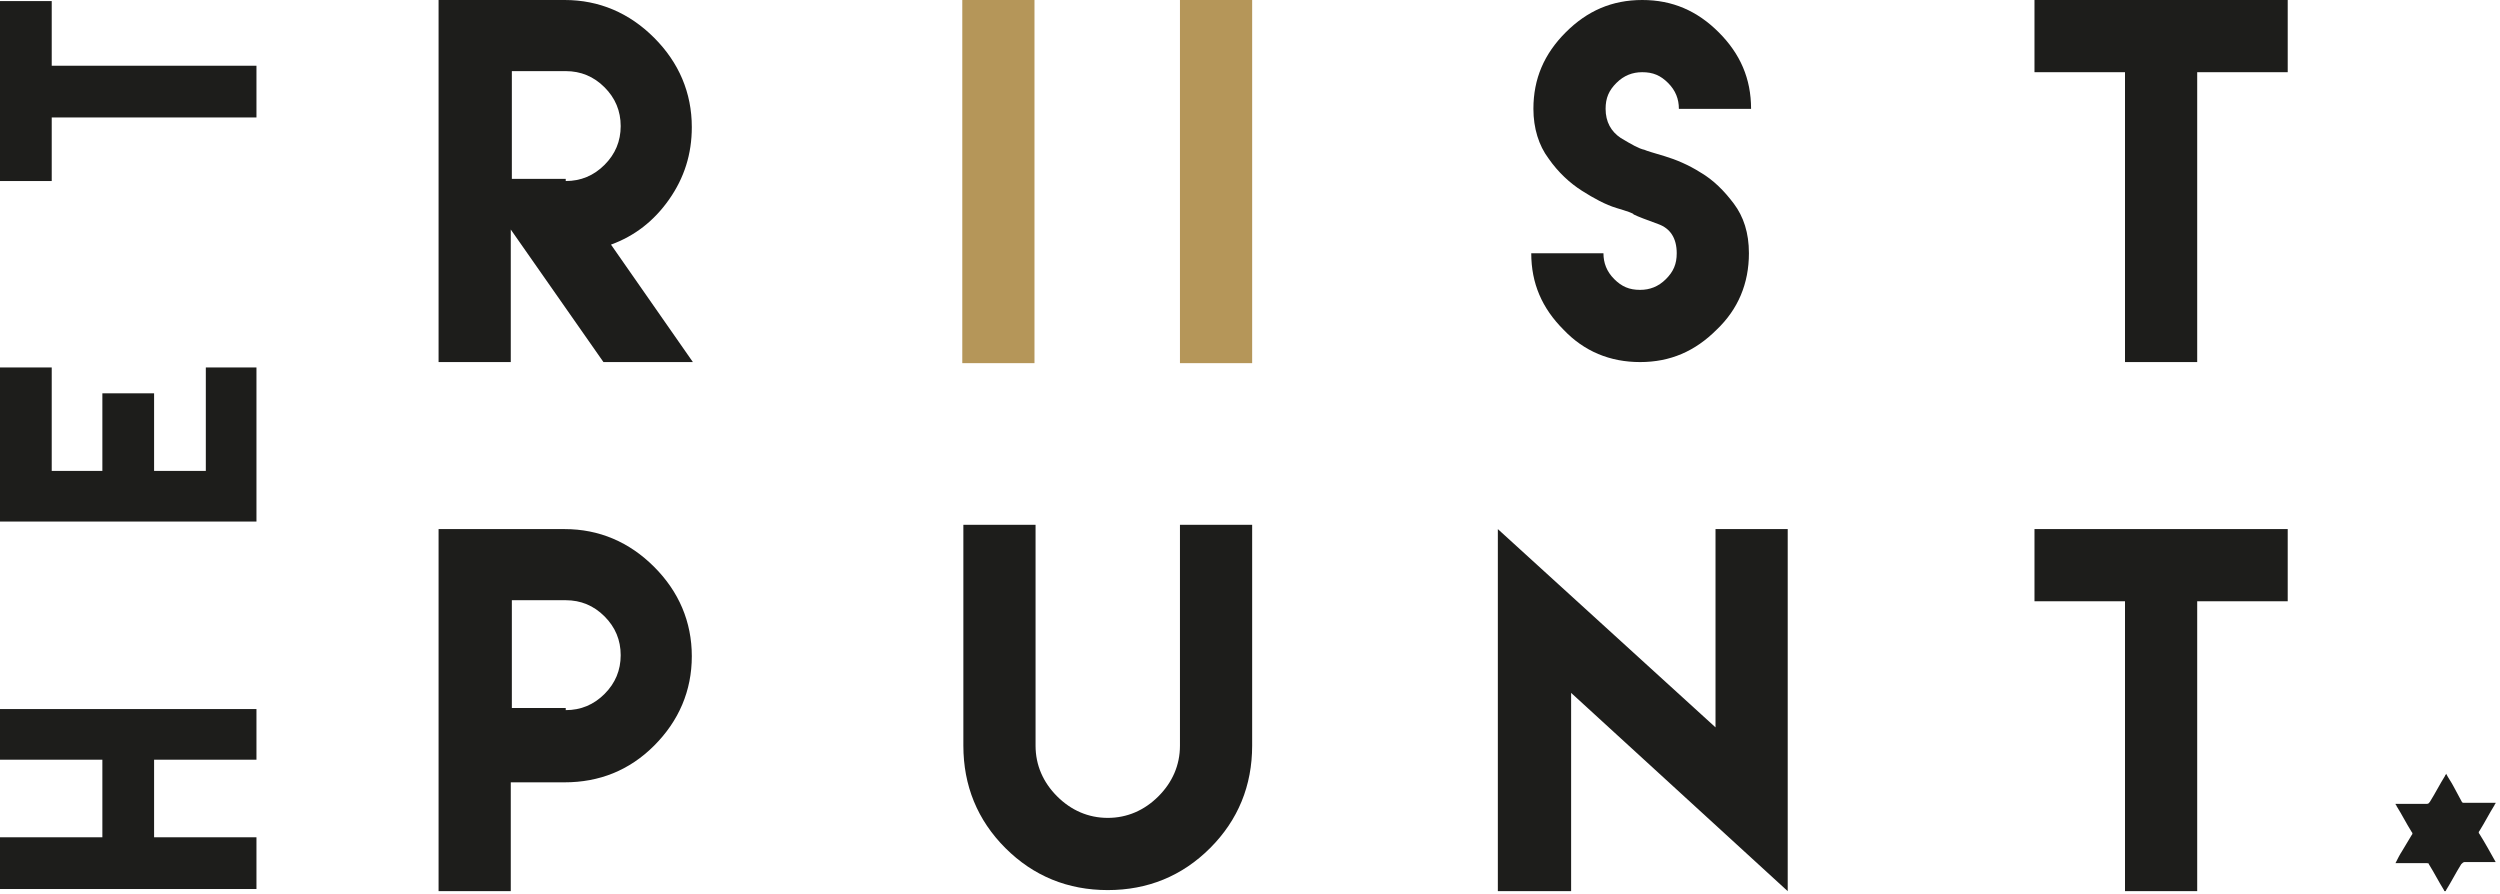
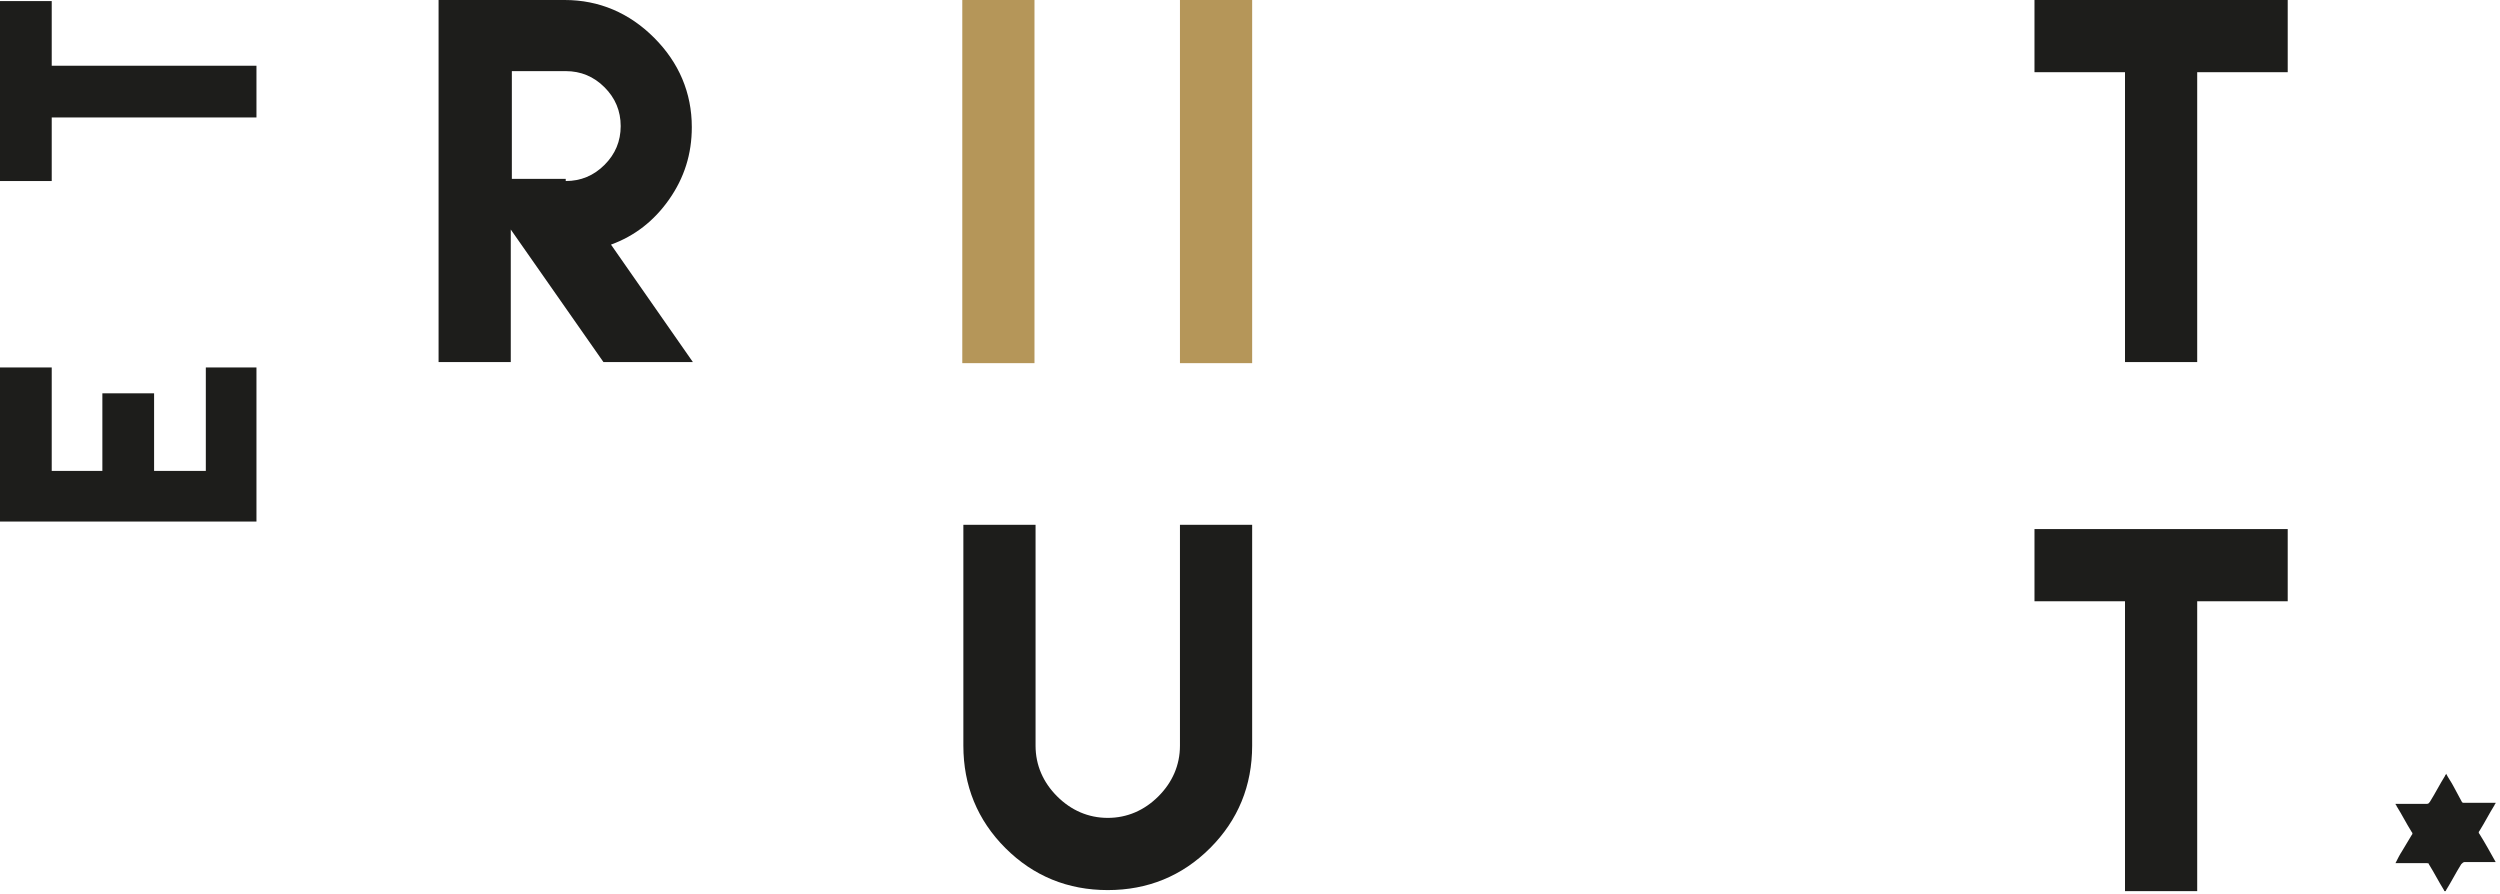
<svg xmlns="http://www.w3.org/2000/svg" width="232" height="83" viewBox="0 0 232 83" fill="none">
  <g clip-path="url(#clip0_318_1888)">
    <path d="M230.1 77.4C230 77.3 230 77.2 230.1 77.1C230.6 76.3 231 75.5 231.5 74.7C231.5 74.6 231.6 74.6 231.6 74.5H231.4C230.5 74.5 229.6 74.5 228.7 74.5C228.5 74.5 228.5 74.5 228.4 74.3C228.2 73.9 227.9 73.4 227.7 73C227.5 72.6 227.2 72.2 227 71.8C227 71.9 226.9 71.9 226.9 72C226.4 72.8 226 73.6 225.5 74.4C225.4 74.5 225.4 74.6 225.2 74.6C224.7 74.6 224.2 74.6 223.7 74.6H222.3C222.3 74.7 222.4 74.7 222.4 74.8C222.9 75.6 223.3 76.4 223.8 77.2C223.9 77.3 223.9 77.4 223.8 77.5C223.5 78 223.2 78.5 222.9 79C222.7 79.3 222.5 79.7 222.3 80.1H222.5C223.4 80.1 224.3 80.1 225.2 80.1C225.3 80.1 225.4 80.1 225.4 80.2C225.9 81 226.3 81.8 226.8 82.6C226.8 82.7 226.9 82.7 226.9 82.8C226.9 82.7 227 82.7 227 82.6C227.5 81.8 227.9 81 228.4 80.2C228.5 80.1 228.6 80 228.7 80C229.6 80 230.5 80 231.4 80H231.6C231.1 79.1 230.6 78.2 230.1 77.4Z" fill="#1D1D1B" />
    <path d="M52.5 16.8C53.9 16.8 55.1 16.3 56.1 15.3C57.1 14.3 57.6 13.1 57.6 11.7C57.6 10.3 57.1 9.1 56.1 8.1C55.1 7.1 53.9 6.6 52.5 6.6H47.5V11.6V16.6H52.5V16.8ZM40.7 23.5V11.8V0H47.4H52.4C55.6 0 58.4 1.2 60.7 3.5C63 5.8 64.2 8.6 64.2 11.8C64.2 14.3 63.5 16.5 62.1 18.5C60.7 20.5 58.9 21.9 56.7 22.7L64.3 33.6H56L47.4 21.3V33.6H40.7V23.5Z" fill="#1D1D1B" />
-     <path d="M150 19.3C149 19 147.9 18.4 146.8 17.7C145.7 17 144.6 16 143.7 14.7C142.8 13.5 142.3 11.9 142.3 10.1C142.3 7.3 143.3 5 145.3 3C147.3 1 149.6 0 152.4 0C155.2 0 157.5 1 159.5 3C161.5 5 162.5 7.3 162.5 10.1H155.8C155.8 9.2 155.5 8.4 154.8 7.7C154.1 7 153.4 6.7 152.4 6.7C151.5 6.7 150.7 7 150 7.7C149.3 8.4 149 9.1 149 10.1C149 11.3 149.5 12.2 150.4 12.8C151.4 13.4 152.1 13.8 152.6 13.9C152.8 14 153.5 14.2 154.5 14.5C155.5 14.8 156.7 15.3 157.8 16C159 16.7 160 17.7 160.9 18.9C161.8 20.1 162.3 21.6 162.3 23.5C162.3 26.3 161.3 28.7 159.3 30.6C157.3 32.6 155 33.6 152.2 33.6C149.4 33.6 147 32.6 145.1 30.6C143.1 28.6 142.1 26.3 142.1 23.5H148.8C148.8 24.4 149.1 25.2 149.8 25.9C150.5 26.6 151.2 26.9 152.2 26.9C153.1 26.9 153.9 26.6 154.6 25.9C155.3 25.2 155.6 24.5 155.6 23.5C155.6 22.1 155 21.2 153.9 20.8C152.8 20.4 152 20.1 151.6 19.9C151.6 19.8 151 19.6 150 19.3Z" fill="#1D1D1B" />
    <path d="M188.8 0V6.7H197.2V33.6H203.9V6.7H212.3V0H188.8Z" fill="#1D1D1B" />
-     <path d="M52.5 65.9C53.9 65.9 55.1 65.4 56.1 64.4C57.1 63.4 57.6 62.2 57.6 60.8C57.6 59.4 57.1 58.2 56.1 57.2C55.1 56.2 53.9 55.7 52.5 55.7H47.5V60.7V65.7H52.5V65.9ZM40.7 72.6V60.9V49.1H47.4H52.4C55.6 49.1 58.4 50.3 60.7 52.6C63 54.9 64.2 57.7 64.2 60.9C64.2 64.1 63 66.9 60.7 69.2C58.4 71.5 55.6 72.6 52.4 72.6H47.4V82.7H40.7V72.6Z" fill="#1D1D1B" />
-     <path d="M159.2 49.1V67.5L139 49.1V82.7H145.8V64.3L165.9 82.7V49.1H159.2Z" fill="#1D1D1B" />
    <path d="M188.8 49.1V55.8H197.2V82.7H203.9V55.8H212.3V49.1H188.8Z" fill="#1D1D1B" />
-     <path d="M0 65.8V70.5H9.5V77.7H0V82.5H23.8V77.7H14.3V70.5H23.8V65.8H0Z" fill="#1D1D1B" />
-     <path d="M19.1 34.1V43.7H14.3V36.5H9.5V43.7H4.8V34.1H0V48.4H9.5H14.3H23.8V43.7V34.1H19.1Z" fill="#1D1D1B" />
+     <path d="M19.1 34.1V43.7H14.3V36.5H9.5V43.7H4.8V34.1H0V48.4H9.5H14.3H23.8V43.7V34.1Z" fill="#1D1D1B" />
    <path d="M0 0.1V6.1V10.9V16.8H4.8V10.9H23.8V6.1H4.8V0.1H0Z" fill="#1D1D1B" />
    <path d="M96 0H89.3V33.7H96V0Z" fill="#B59659" />
    <path d="M116.2 0H109.5V33.7H116.2V0Z" fill="#B59659" />
    <path d="M109.5 48.7V62.5V68.5V69.2C109.5 71 108.8 72.6 107.5 73.9C106.2 75.2 104.6 75.9 102.8 75.9C101 75.9 99.4 75.2 98.1 73.9C96.8 72.6 96.1 71 96.1 69.2V68.5V62.5V48.7H89.4V62.5V69.2C89.4 72.9 90.7 76.1 93.3 78.7C95.9 81.3 99.1 82.6 102.8 82.6C106.5 82.6 109.7 81.3 112.3 78.7C114.9 76.1 116.2 72.9 116.2 69.2V62.5V48.7H109.5Z" fill="#1D1D1B" />
  </g>
  <defs>
    <clipPath id="clip0_318_1888">
      <rect width="231.6" height="82.7" fill="white" />
    </clipPath>
  </defs>
</svg>